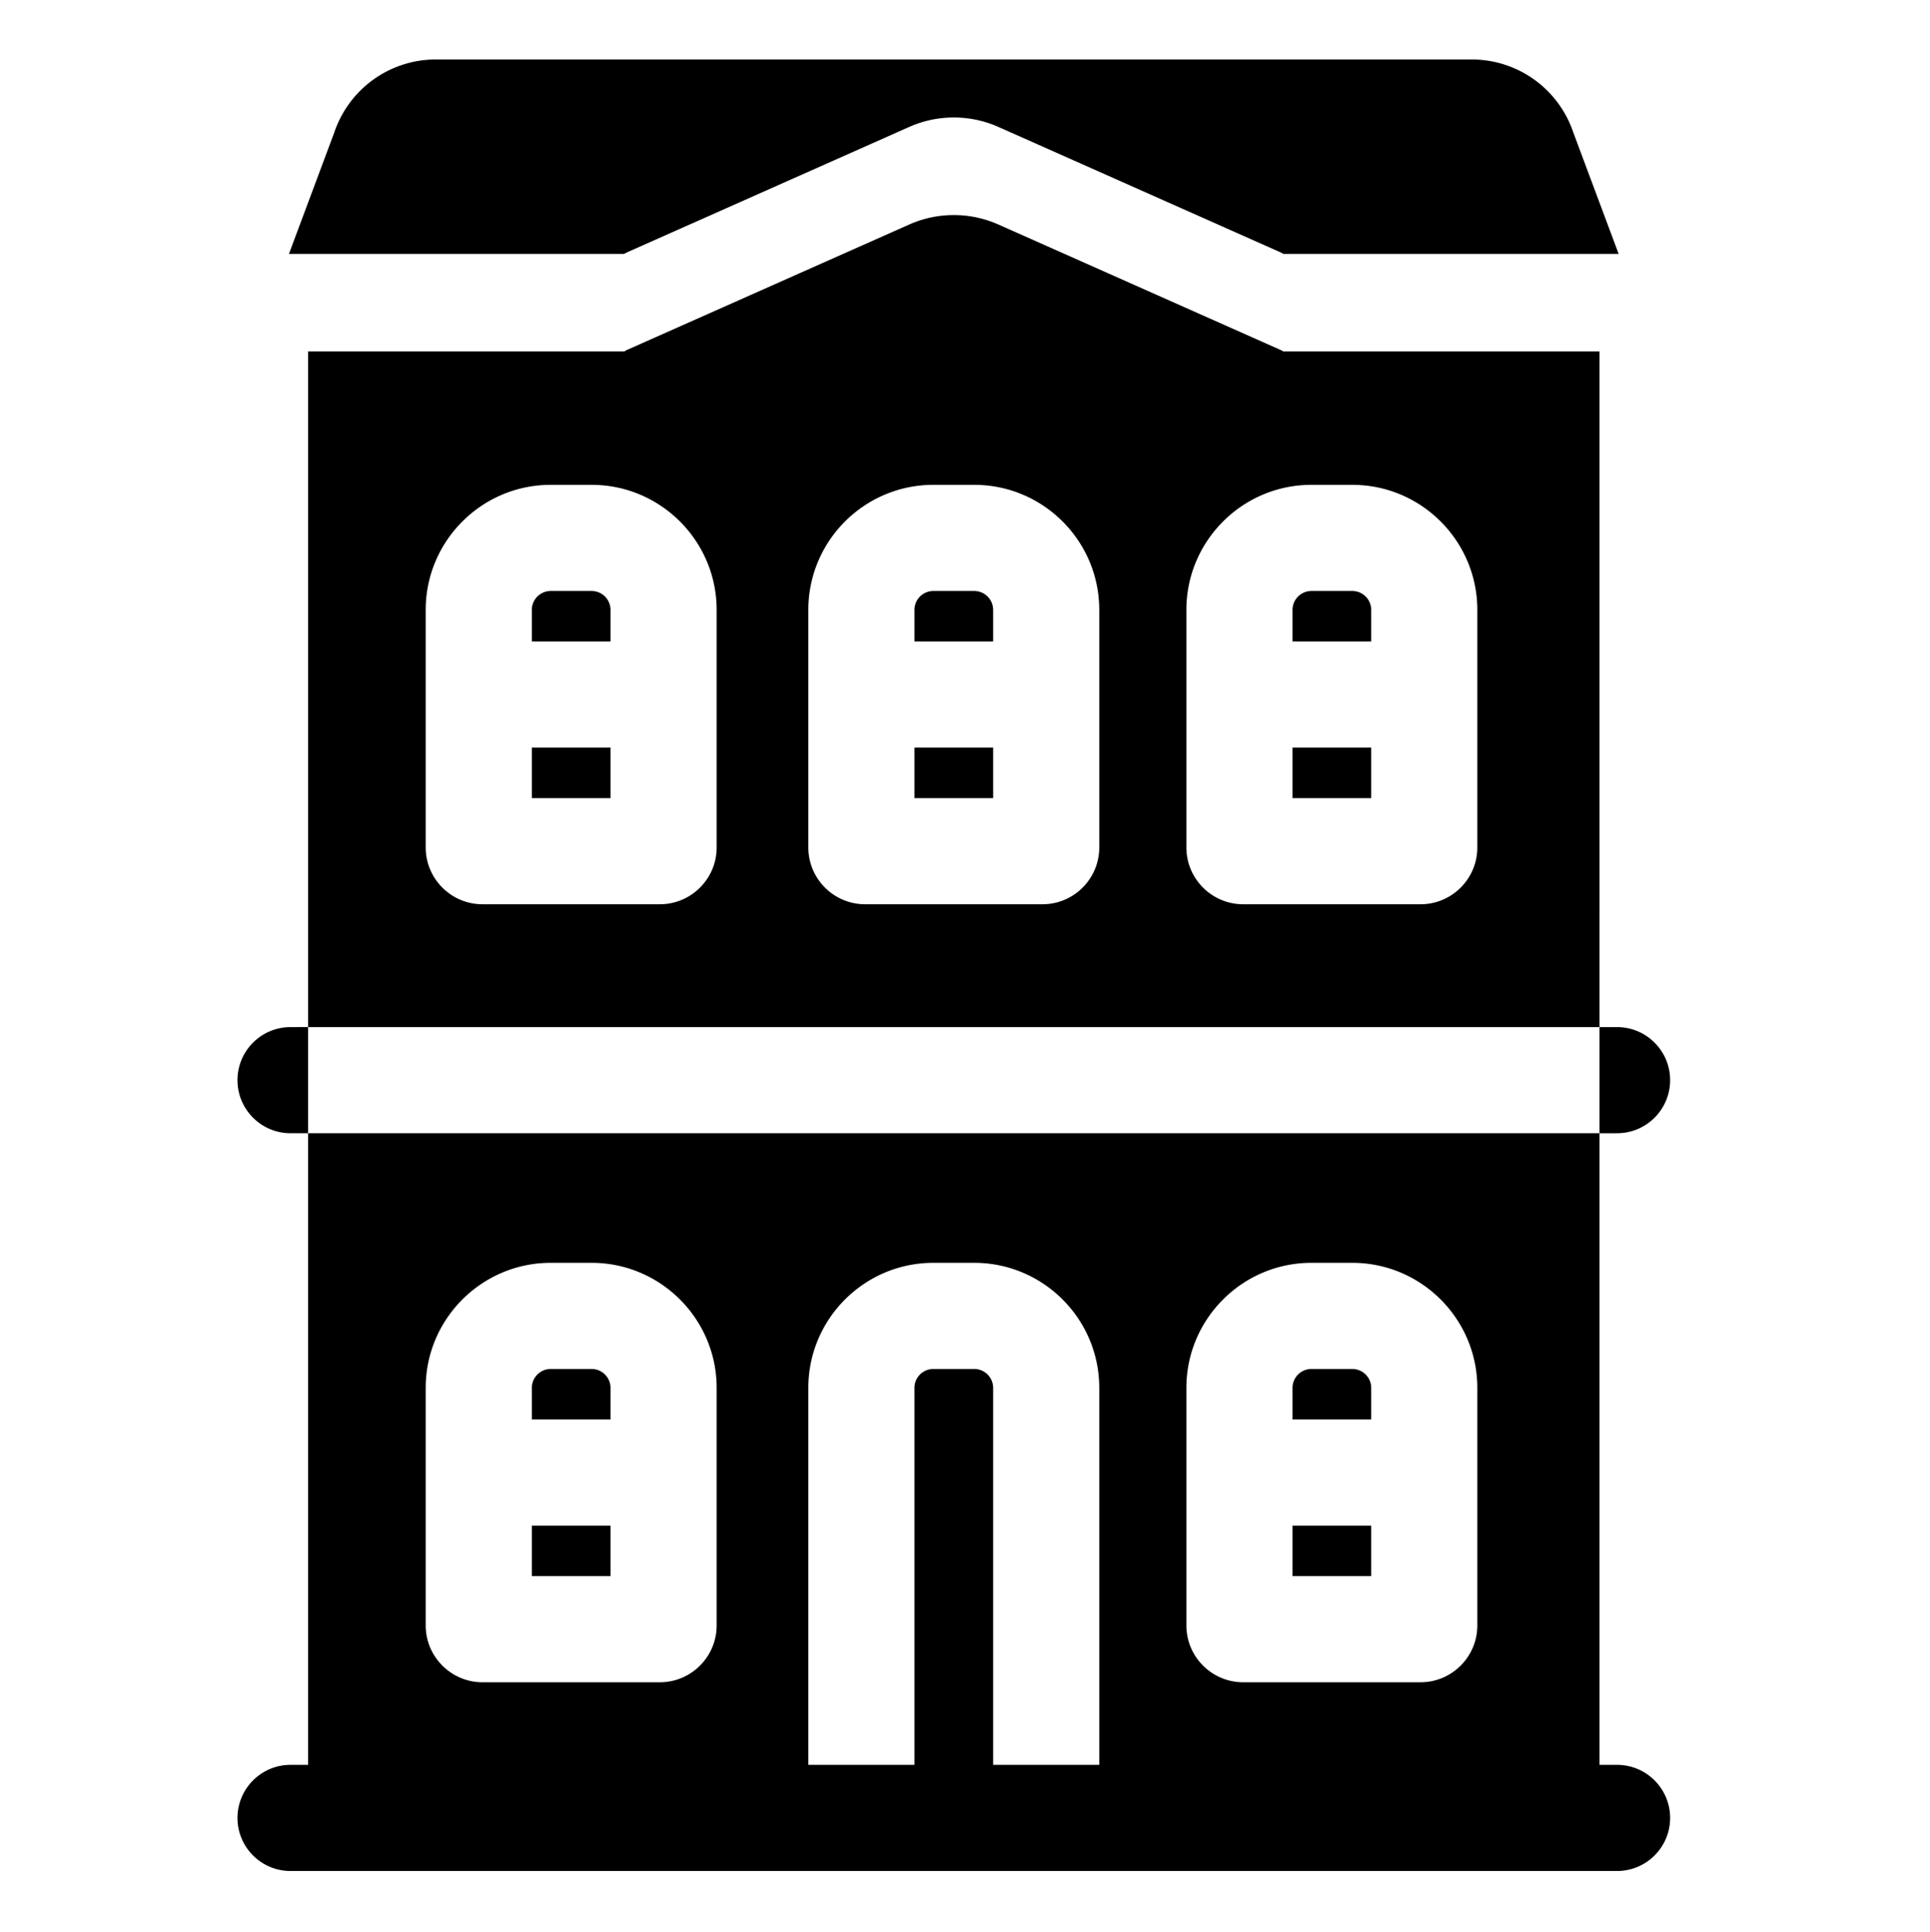
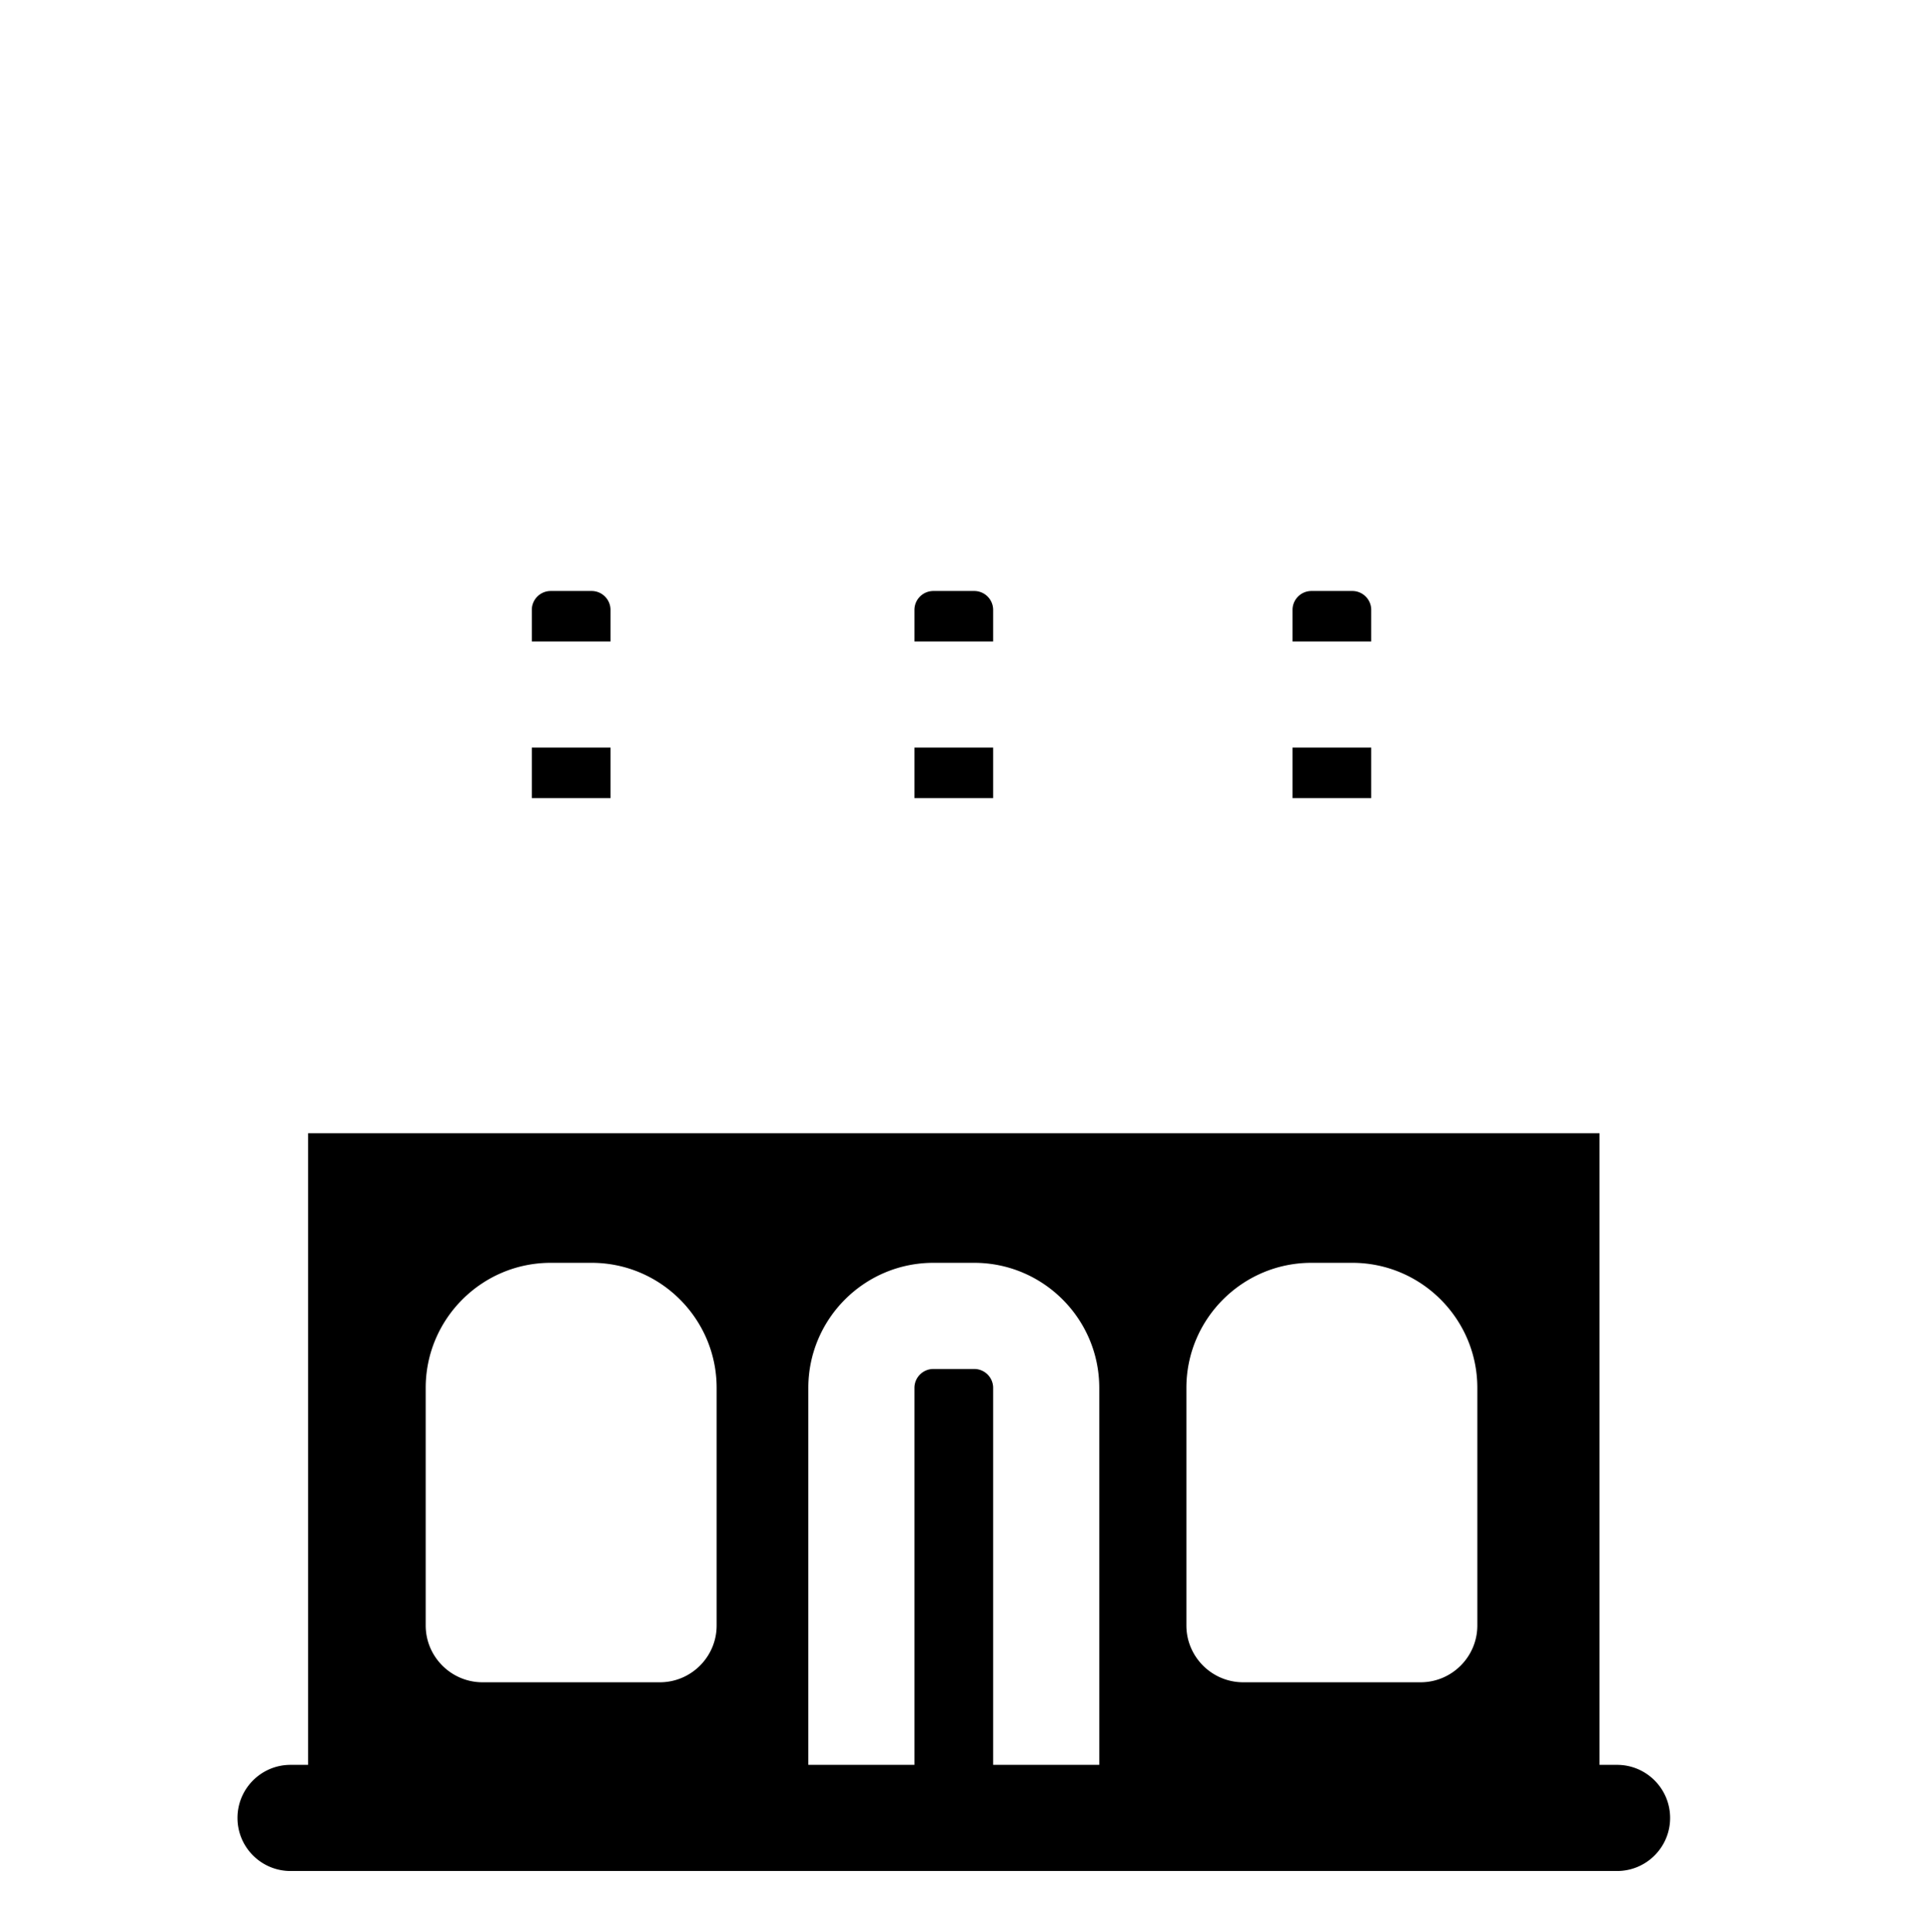
<svg xmlns="http://www.w3.org/2000/svg" viewBox="-88 -21 682 682.667">
  <path d="M483.418 602.5h-6.211V379.352H20.879V602.5h-6.211c-10.352 0-18.75 8.398-18.75 18.75S4.316 640 14.668 640h468.75c10.352 0 18.75-8.398 18.75-18.75s-8.398-18.75-18.75-18.75zm-318.176-49.25c0 11.063-9 20.074-20.078 20.074h-62.66c-11.059 0-20.074-9.011-20.074-20.074v-83.938c0-24.351 19.824-44.175 44.175-44.175h14.461c24.352 0 44.176 19.824 44.176 44.175zm135.2 49.25h-37.5V469.312c0-3.671-2.989-6.675-6.672-6.675h-14.454c-3.687 0-6.675 3.004-6.675 6.676V602.5h-37.5V469.312c0-24.351 19.812-44.175 44.175-44.175h14.454c24.359 0 44.171 19.824 44.171 44.175zm133.601-49.25c0 11.063-9 20.074-20.074 20.074H351.3c-11.059 0-20.07-9.011-20.07-20.074v-83.938c0-24.351 19.824-44.175 44.171-44.175h14.465c24.36 0 44.176 19.824 44.176 44.175zm0 0M121.063 187.79h-14.454c-3.68 0-6.675 2.991-6.675 6.67v11.165h27.804v-11.164a6.68 6.68 0 0 0-6.675-6.672zm0 0M256.27 187.79h-14.454a6.68 6.68 0 0 0-6.675 6.67v11.165h27.8v-11.164a6.678 6.678 0 0 0-6.671-6.672zm0 0M235.14 243.125h27.801v17.836h-27.8zm0 0M368.734 243.125h27.809v17.836h-27.809zm0 0M99.934 243.125h27.804v17.836H99.934zm0 0M389.863 187.79H375.41a6.68 6.68 0 0 0-6.676 6.67v11.165h27.809v-11.164c0-3.68-3-6.672-6.68-6.672zm0 0" />
-   <path d="M365.516 103.164l-.762-.426-99.988-44.437a38.802 38.802 0 0 0-31.446 0l-99.191 44.074-.809.363-.77.426H20.88v238.688h456.328V103.164zM165.242 278.398c0 11.063-9 20.063-20.078 20.063h-62.66c-11.059 0-20.074-9-20.074-20.063v-83.937c0-24.363 19.824-44.172 44.175-44.172h14.461c24.352 0 44.176 19.809 44.176 44.172zm135.2 0c0 11.063-8.997 20.063-20.063 20.063h-62.676c-11.062 0-20.062-9-20.062-20.063v-83.937c0-24.363 19.812-44.172 44.175-44.172h14.454c24.359 0 44.171 19.809 44.171 44.172zm133.601 0c0 11.063-9 20.063-20.074 20.063H351.3c-11.059 0-20.07-9-20.07-20.063v-83.937c0-24.363 19.824-44.172 44.171-44.172h14.465c24.36 0 44.176 19.809 44.176 44.172zm0 0M14.668 341.852c-10.352 0-18.75 8.398-18.75 18.75 0 10.351 8.398 18.75 18.75 18.75h6.21v-37.5zm0 0M483.418 379.352c10.352 0 18.75-8.399 18.75-18.75 0-10.352-8.398-18.75-18.75-18.75h-6.211v37.5zm0 0M127.738 469.316c0-3.675-2.992-6.675-6.675-6.675h-14.454c-3.68 0-6.675 3-6.675 6.675v11.168h27.804zm0 0M99.934 517.984h27.804v17.836H99.934zm0 0M368.734 517.984h27.809v17.836h-27.809zm0 0M396.543 469.316c0-3.675-3-6.675-6.676-6.675H375.41c-3.68 0-6.676 3-6.676 6.675v11.168h27.809zm0 0" />
-   <path d="M133.32 68.266l.809-.368 99.191-44.07a38.802 38.802 0 0 1 31.446 0l99.988 44.438.762.425h118.46L467.98 25.855C462.758 10.371 448.352 0 431.996 0H66.086C49.73 0 35.324 10.371 30.102 25.855L14.105 68.691h118.446zm0 0" />
</svg>